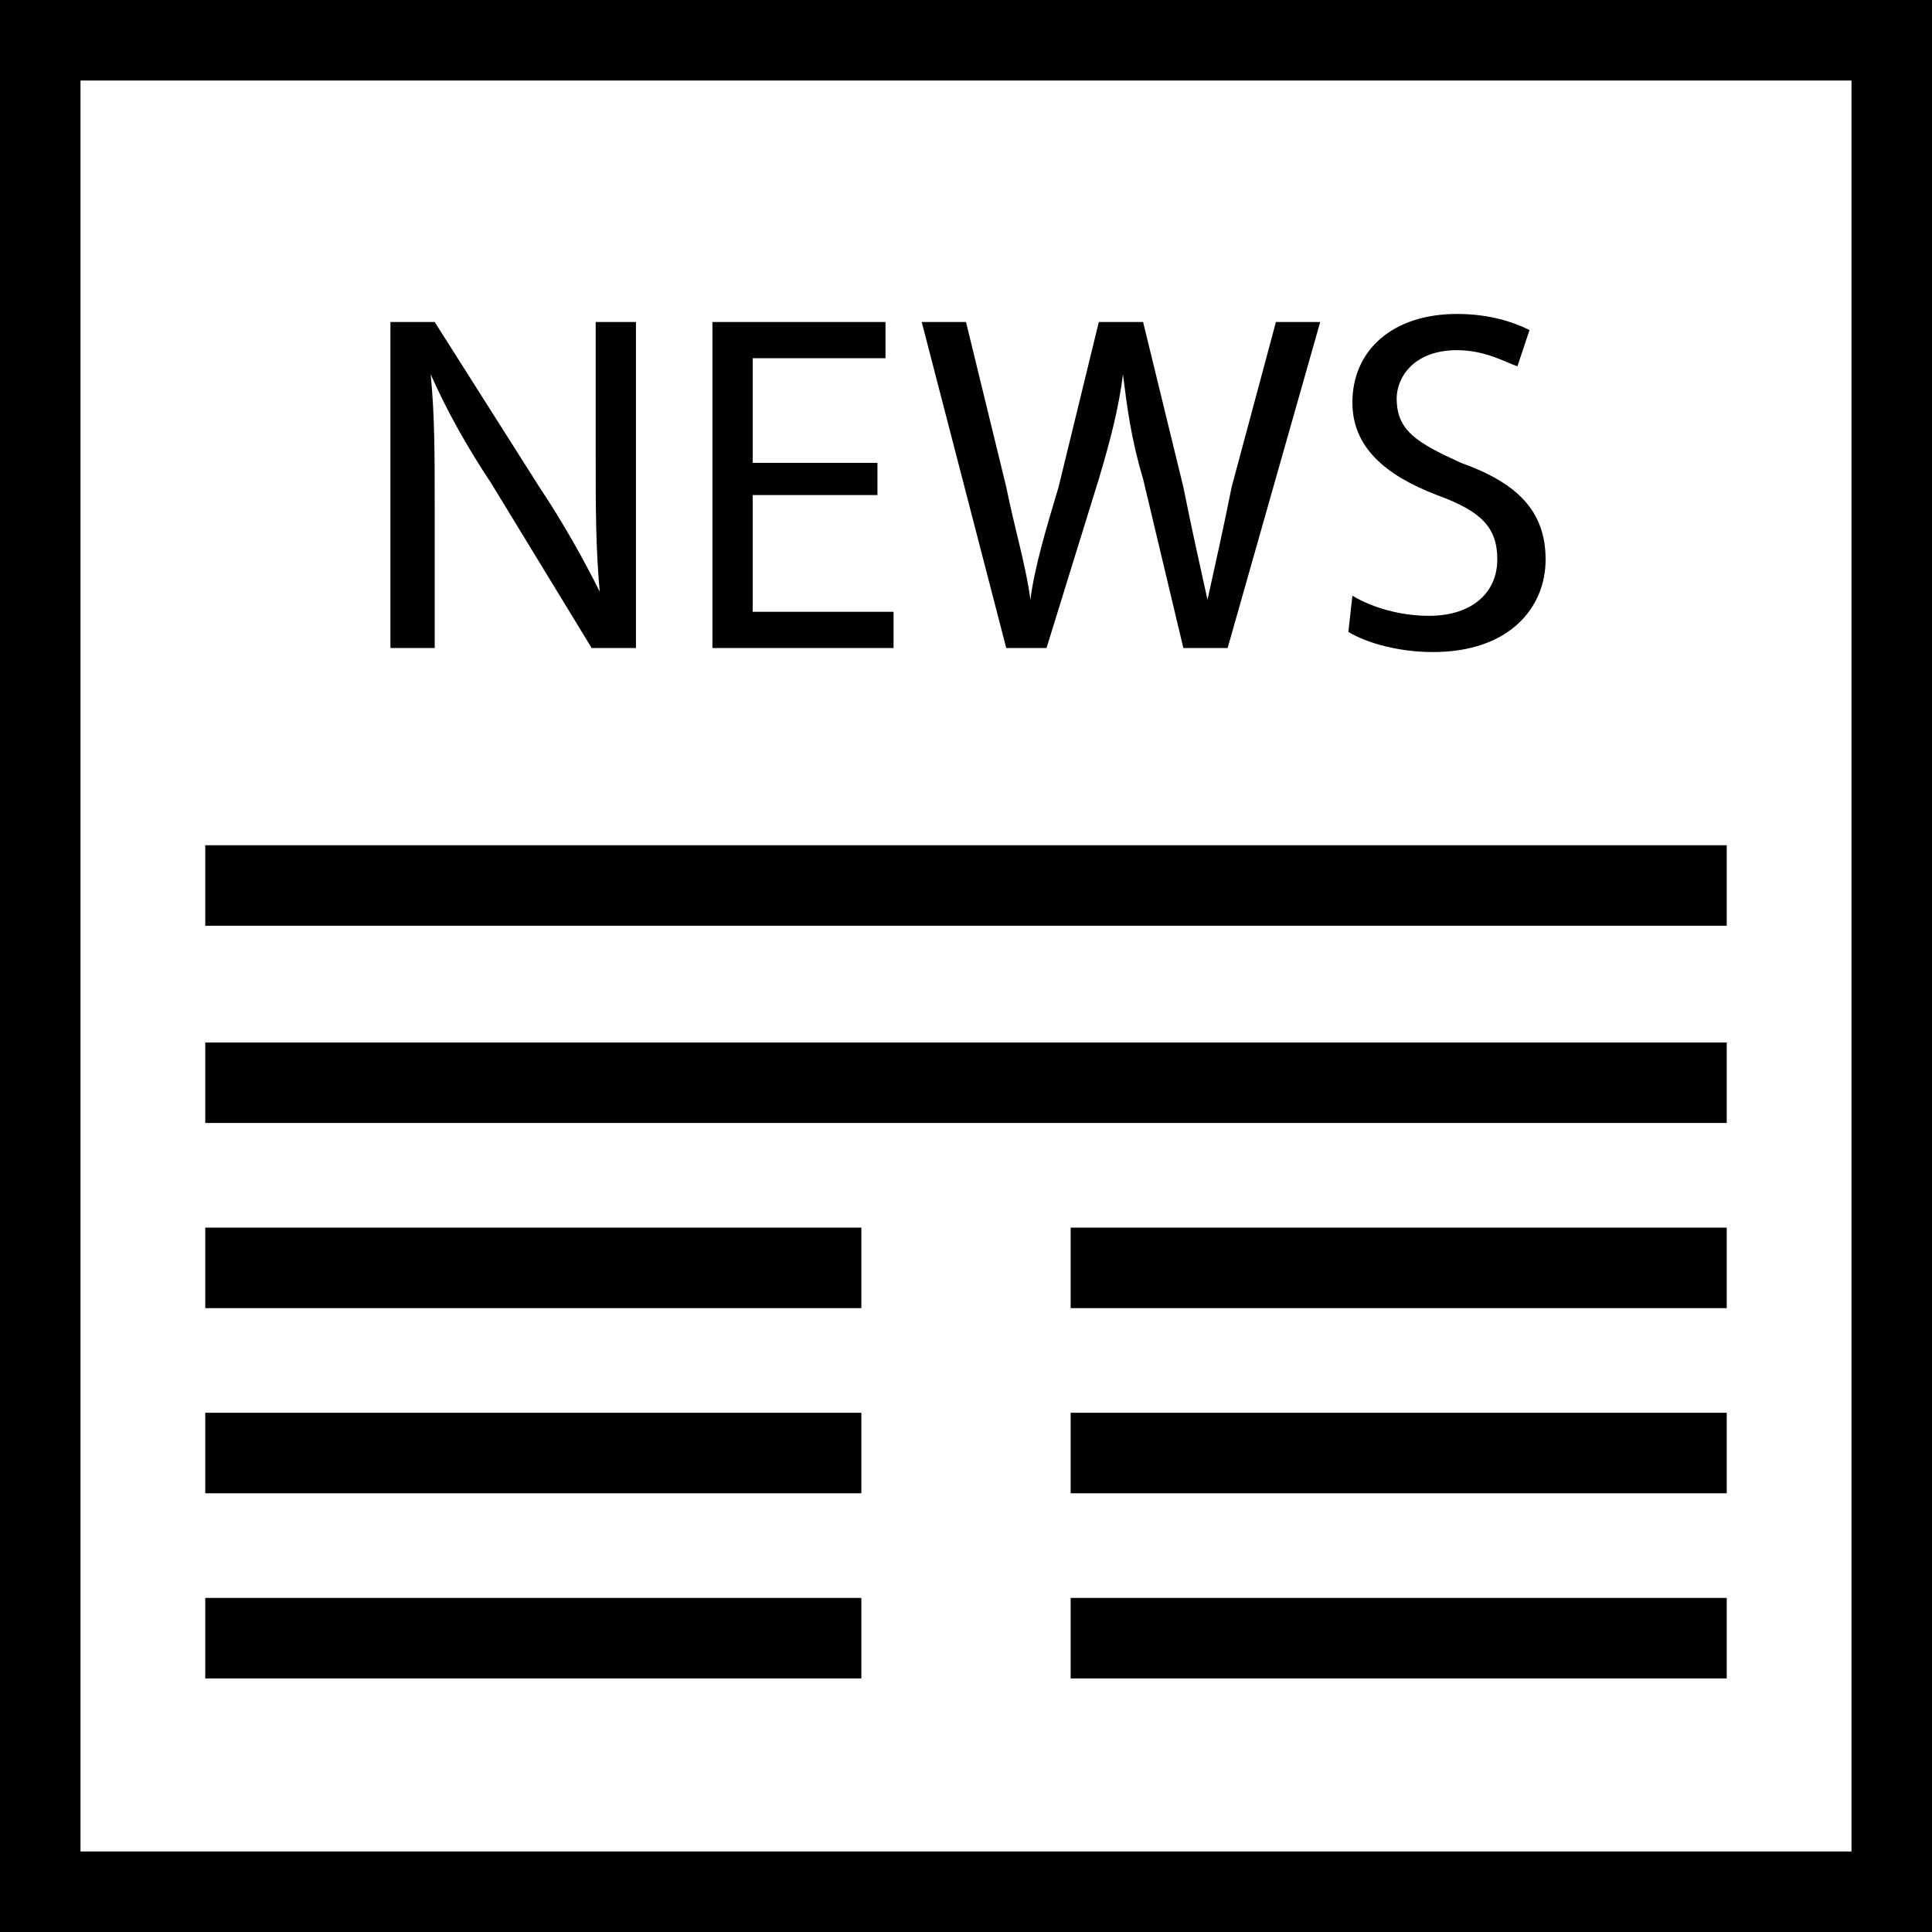
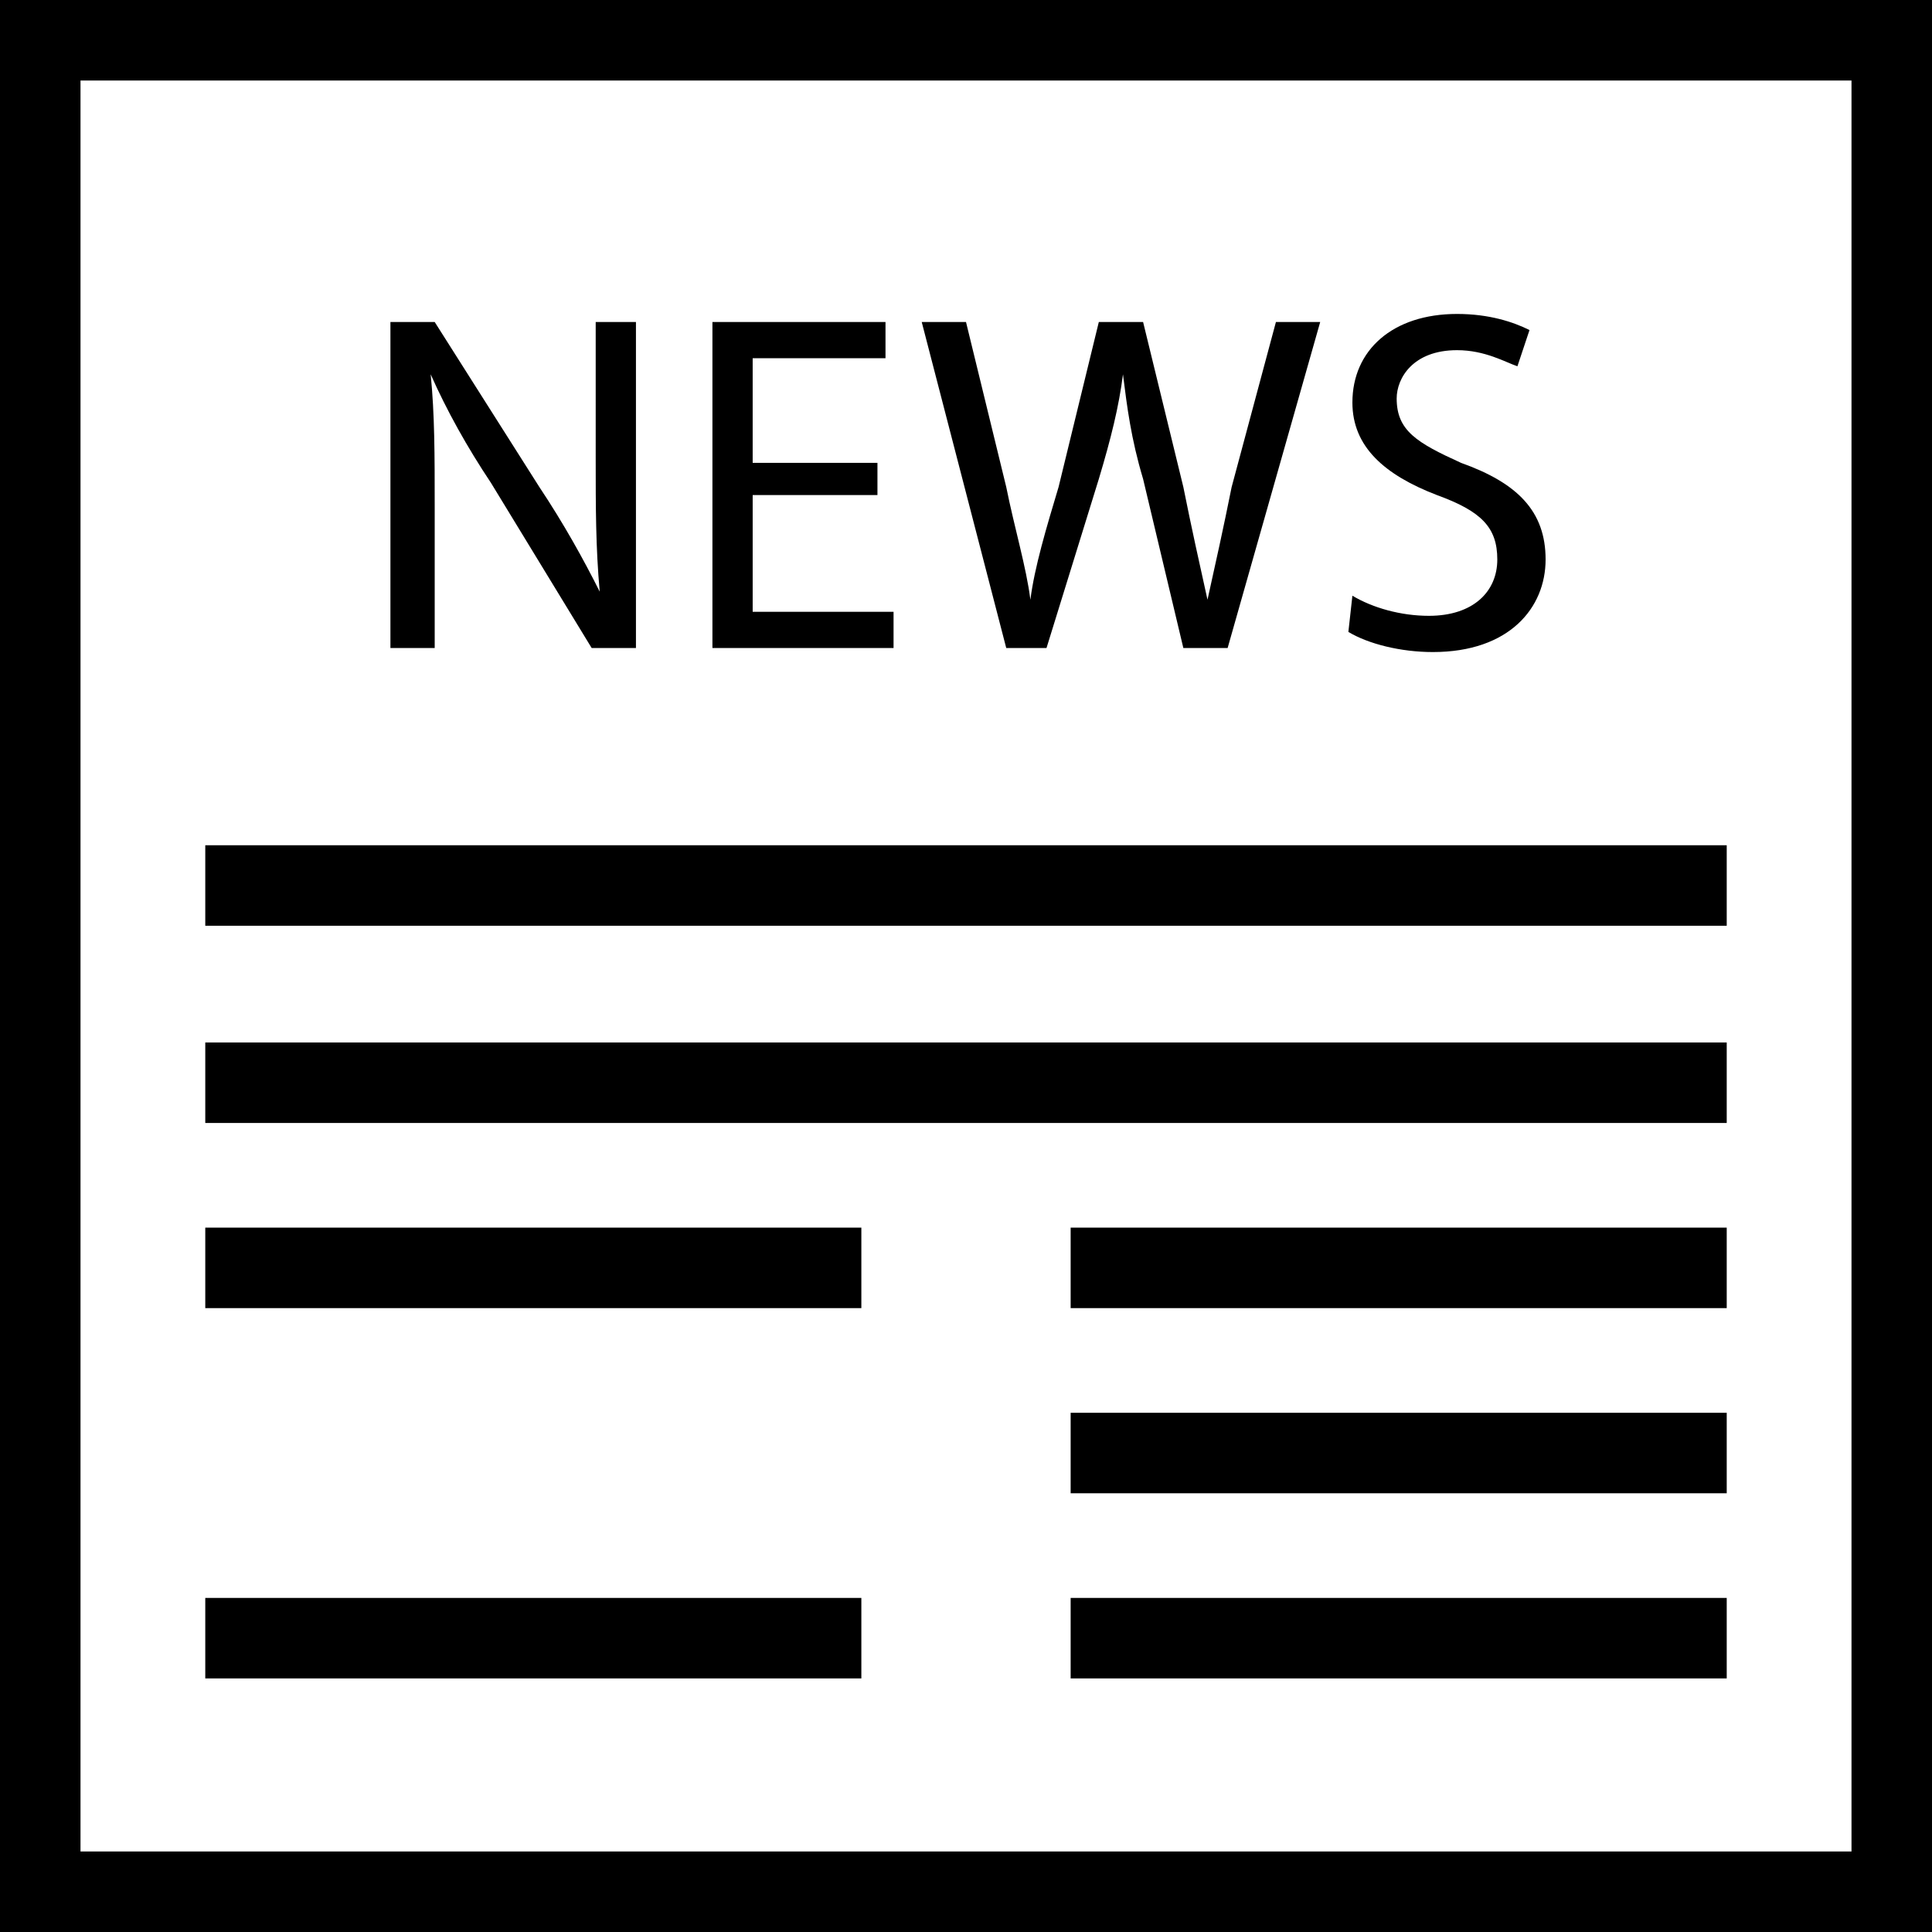
<svg xmlns="http://www.w3.org/2000/svg" version="1.1" id="Layer_1" x="0px" y="0px" viewBox="0 0 48 48" enable-background="new 0 0 48 48" xml:space="preserve" focusable="false" aria-hidden="true" role="none" class="room-accomodation-svg-inject Icon-img ng-isolate-scope  replaced-svg" data-url="/assets/hotel/default/media/iconography/icon/newspaper.svg">
  <g>
    <path d="M48,48H0V0h48V48z M2,46h44V2H2V46z" />
    <g>
-       <path d="M9.7,16.1V8h1.1l2.6,4.1c0.6,0.9,1.1,1.8,1.5,2.6l0,0c-0.1-1.1-0.1-2.1-0.1-3.3V8h1v8.1h-1.1L12.2,12    c-0.6-0.9-1.1-1.8-1.5-2.7l0,0c0.1,1,0.1,2,0.1,3.3v3.5H9.7z" />
+       <path d="M9.7,16.1V8h1.1l2.6,4.1c0.6,0.9,1.1,1.8,1.5,2.6l0,0c-0.1-1.1-0.1-2.1-0.1-3.3V8h1v8.1h-1.1L12.2,12    c-0.6-0.9-1.1-1.8-1.5-2.7c0.1,1,0.1,2,0.1,3.3v3.5H9.7z" />
      <path d="M21.8,12.3h-3.1v2.9h3.5v0.9h-4.5V8H22v0.9h-3.3v2.6h3.1C21.8,11.5,21.8,12.3,21.8,12.3z" />
      <path d="M25,16.1L22.9,8H24l1,4.1c0.2,1,0.5,2,0.6,2.8l0,0c0.1-0.8,0.4-1.8,0.7-2.8l1-4.1h1.1l1,4.1c0.2,1,0.4,1.9,0.6,2.8l0,0    c0.2-0.9,0.4-1.8,0.6-2.8L31.7,8h1.1l-2.3,8.1h-1.1l-1-4.2c-0.3-1-0.4-1.8-0.5-2.6l0,0c-0.1,0.8-0.3,1.6-0.6,2.6L26,16.1H25z" />
      <path d="M33.6,14.8c0.5,0.3,1.2,0.5,1.9,0.5c1.1,0,1.7-0.6,1.7-1.4c0-0.8-0.4-1.2-1.5-1.6c-1.3-0.5-2.1-1.2-2.1-2.3    c0-1.3,1-2.2,2.6-2.2C37,7.8,37.6,8,38,8.2l-0.3,0.9c-0.3-0.1-0.8-0.4-1.5-0.4c-1.1,0-1.5,0.7-1.5,1.2c0,0.8,0.5,1.1,1.6,1.6    c1.4,0.5,2.1,1.2,2.1,2.4s-0.9,2.3-2.8,2.3c-0.8,0-1.6-0.2-2.1-0.5L33.6,14.8z" />
    </g>
    <rect x="5.1" y="21" width="37.8" height="2" />
    <rect x="5.1" y="25.9" width="37.8" height="2" />
    <rect x="5.1" y="30.5" width="16.3" height="2" />
    <rect x="26.6" y="30.5" width="16.3" height="2" />
-     <rect x="5.1" y="35.1" width="16.3" height="2" />
    <rect x="26.6" y="35.1" width="16.3" height="2" />
    <rect x="5.1" y="39.7" width="16.3" height="2" />
    <rect x="26.6" y="39.7" width="16.3" height="2" />
  </g>
</svg>